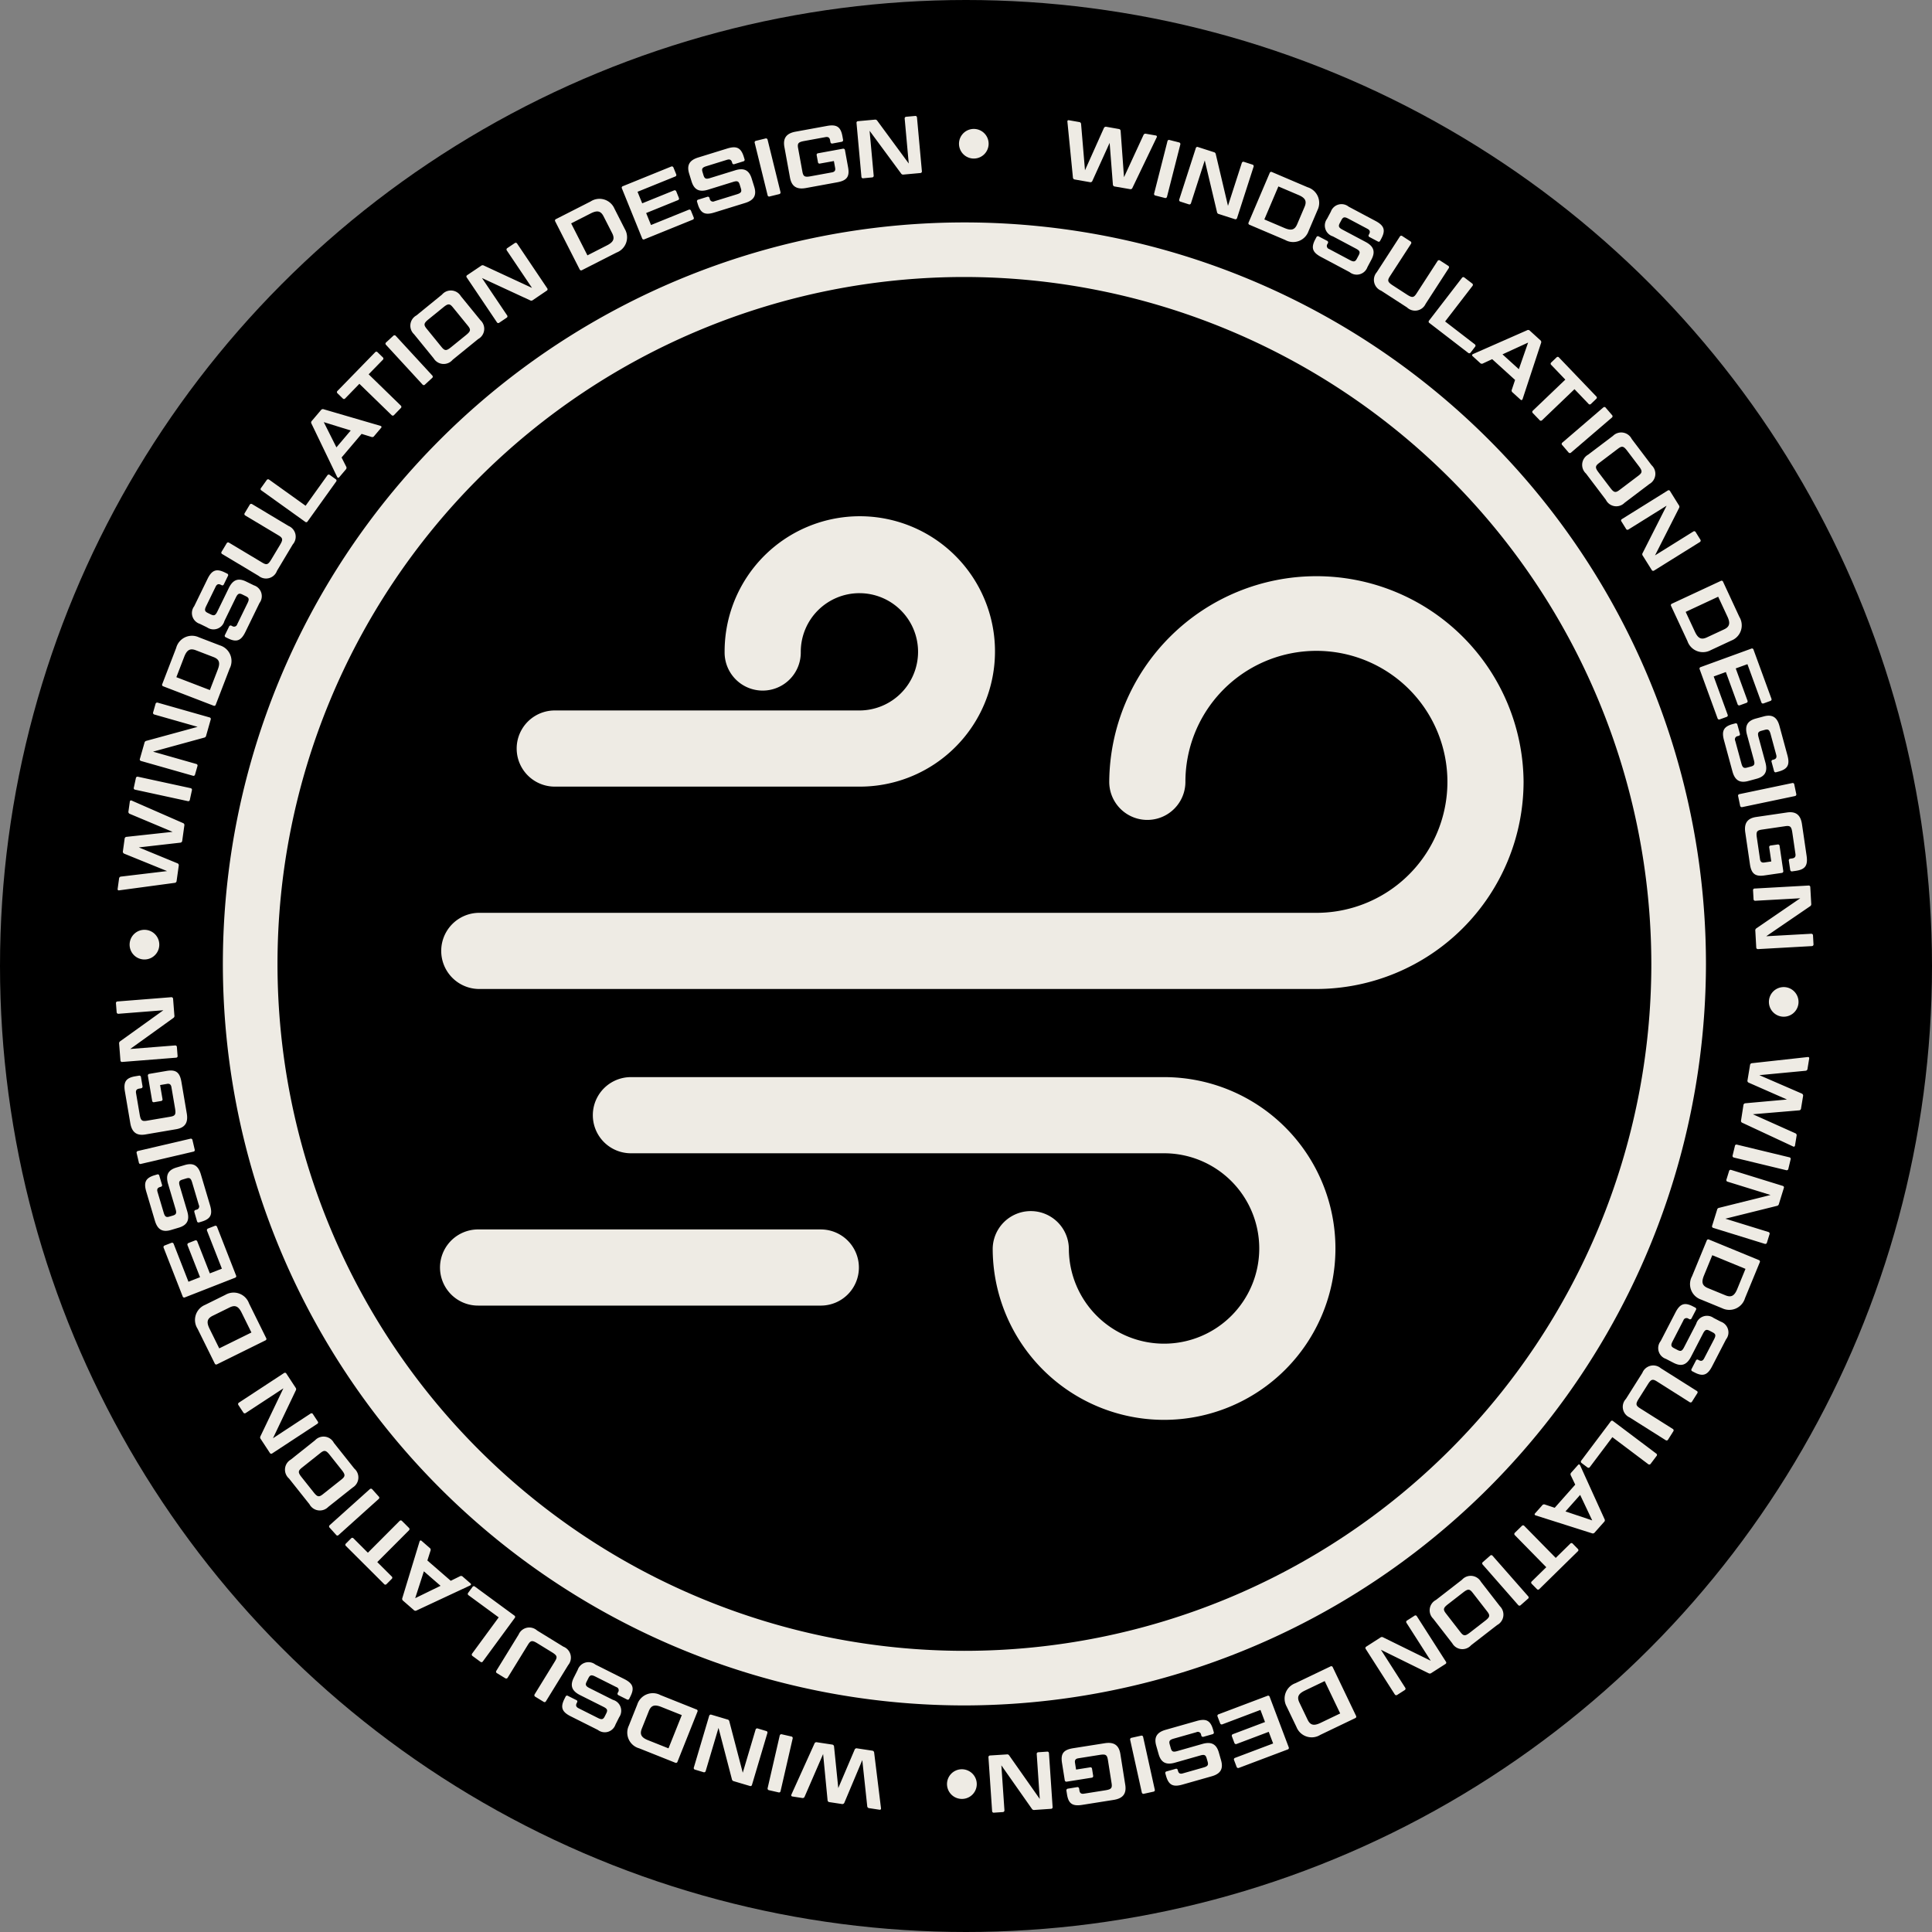
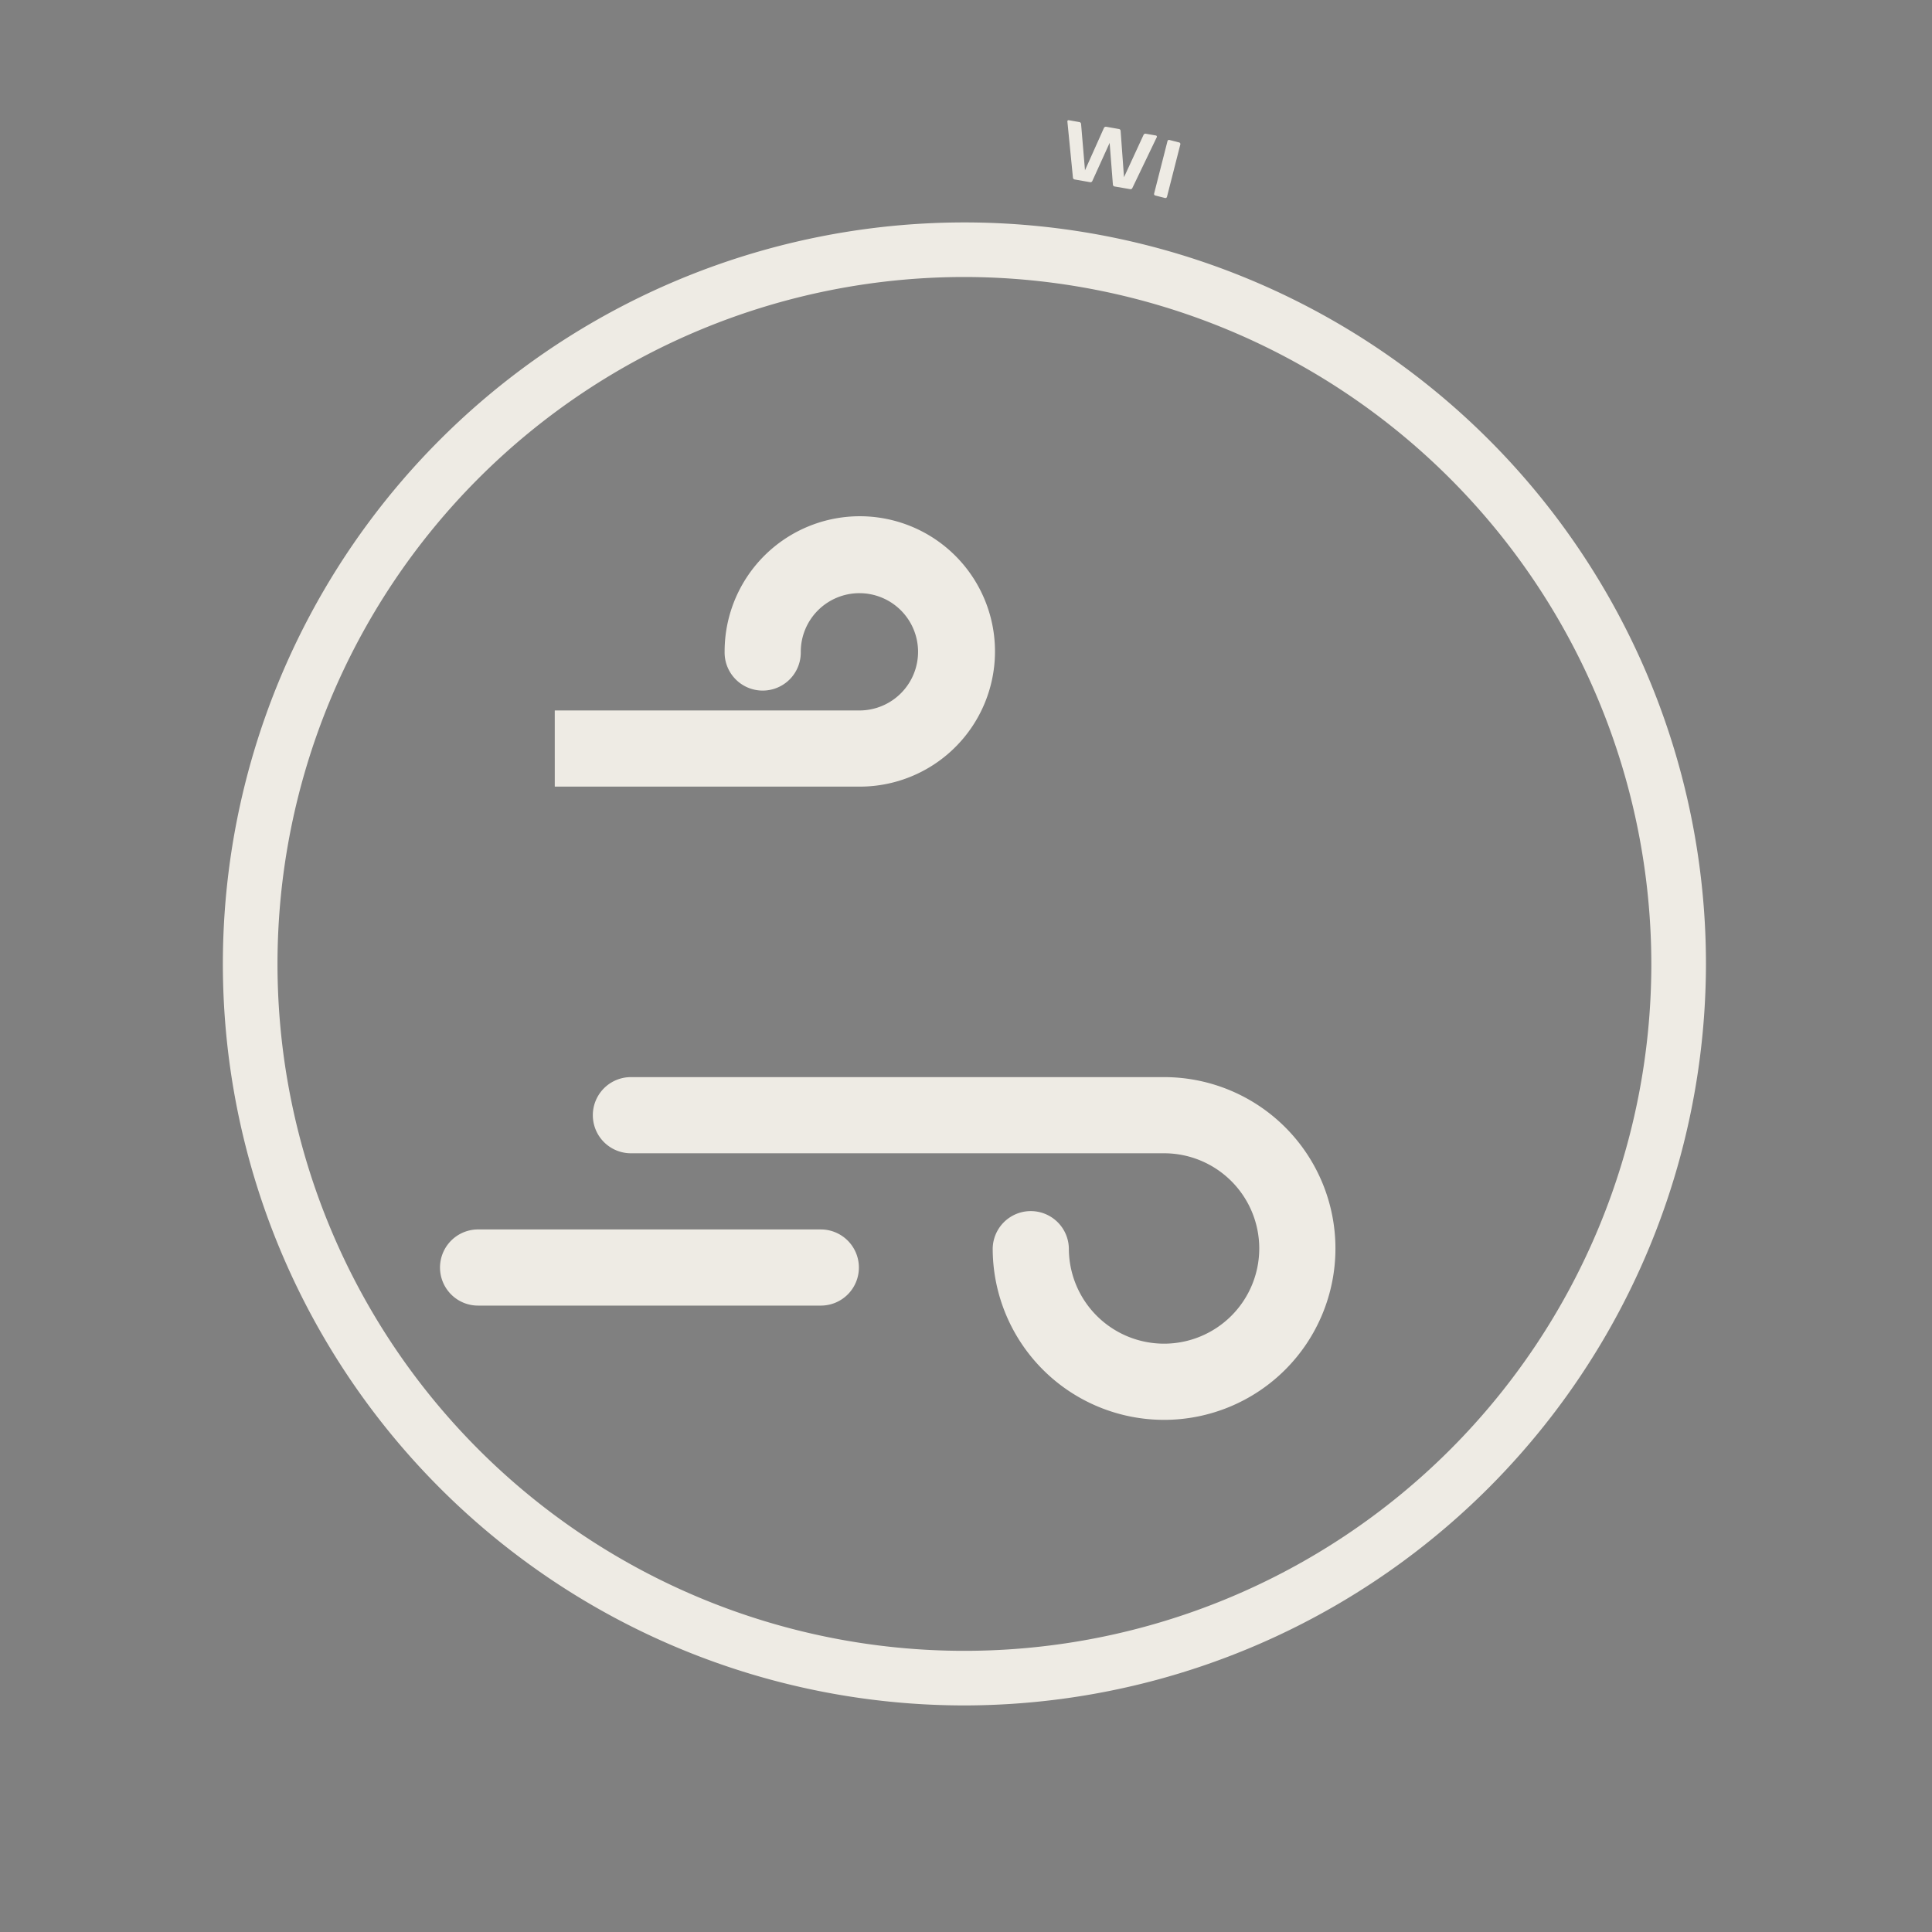
<svg xmlns="http://www.w3.org/2000/svg" width="150" height="150" fill="none" viewBox="0 0 150 150">
  <rect x="0" y="0" width="150" height="150" fill="#808080" stroke="none" />
-   <circle cx="75" cy="75" r="75" fill="#000" />
  <path fill="#EEEBE4" d="M74.876 132.409A57.575 57.575 0 0 1 18.41 63.603 57.574 57.574 0 0 1 132.45 74.835a57.641 57.641 0 0 1-57.574 57.574Zm0-110.903a53.332 53.332 0 1 0 53.333 53.332 53.392 53.392 0 0 0-53.333-53.332ZM86.557 14.482a.163.163 0 0 1-.153-.162l-.252-3.227-1.338 2.947a.16.16 0 0 1-.199.101l-1.162-.204a.163.163 0 0 1-.152-.162l-.428-4.325c-.011-.086.035-.13.123-.114l.79.139a.162.162 0 0 1 .15.162l.302 3.584 1.466-3.275a.17.17 0 0 1 .204-.1l.946.167a.16.16 0 0 1 .152.162l.261 3.584 1.511-3.272a.165.165 0 0 1 .205-.1l.745.13a.095.095 0 0 1 .082.051.097.097 0 0 1-.005.097l-1.882 3.918a.158.158 0 0 1-.198.1l-1.168-.201ZM90.606 15.273a.129.129 0 0 1-.175.094l-.72-.184a.124.124 0 0 1-.091-.056.121.121 0 0 1-.012-.107l1.033-4.054a.122.122 0 0 1 .169-.095l.72.184a.129.129 0 0 1 .109.165l-1.033 4.053Z" />
-   <path fill="#EEEBE4" d="M94.64 16.62a.186.186 0 0 1-.154-.163l-.949-4.002-1.07 3.323a.129.129 0 0 1-.175.084l-.641-.207a.123.123 0 0 1-.093-.17l1.284-3.982a.123.123 0 0 1 .12-.098.12.12 0 0 1 .054.013l1.224.394a.194.194 0 0 1 .154.163l.946 4.007 1.073-3.329a.128.128 0 0 1 .18-.082l.642.207a.125.125 0 0 1 .101.116.125.125 0 0 1-.009.054l-1.283 3.983a.13.13 0 0 1-.175.084l-1.229-.395ZM101.52 14.537a1.269 1.269 0 0 1 .767 1.783l-.693 1.626a1.267 1.267 0 0 1-1.817.683l-2.76-1.175a.123.123 0 0 1-.077-.177l1.639-3.848a.124.124 0 0 1 .074-.079.122.122 0 0 1 .107.01l2.76 1.177Zm-3.356 2.5 1.566.667c.526.224.795.145.984-.3l.572-1.345c.188-.439.061-.693-.466-.917l-1.567-.667-1.09 2.562ZM103.032 18.695a.131.131 0 0 1 .082.134.126.126 0 0 1-.018.053l-.029.055a.245.245 0 0 0-.049.112.255.255 0 0 0 .178.287l1.617.86c.298.158.41.125.535-.112l.144-.269c.125-.235.091-.348-.206-.506l-1.803-.958a.88.88 0 0 1-.452-1.363l.296-.555a.873.873 0 0 1 .59-.55.88.88 0 0 1 .791.162l2.089 1.111c.673.358.793.716.451 1.363l-.093.173a.119.119 0 0 1-.079.072.121.121 0 0 1-.106-.019l-.635-.337a.116.116 0 0 1-.047-.03.115.115 0 0 1-.03-.047.13.13 0 0 1-.005-.056.122.122 0 0 1 .021-.051l.03-.057c.093-.173.058-.3-.138-.404l-1.484-.788c-.298-.159-.41-.125-.535.111l-.122.23c-.13.242-.095.354.203.512l1.797.955c.64.34.774.76.455 1.366l-.313.59a.882.882 0 0 1-1.387.387l-2.213-1.176c-.674-.358-.793-.717-.452-1.362l.093-.175a.121.121 0 0 1 .081-.071.122.122 0 0 1 .106.02l.637.333ZM107.916 21.446c-.215.33-.185.448.215.71l1.11.719c.4.258.524.241.739-.09l1.634-2.524a.13.13 0 0 1 .19-.035l.624.404a.13.13 0 0 1 .073.141.14.14 0 0 1-.023.052l-1.793 2.77a.903.903 0 0 1-1.444.276l-2.006-1.298a.91.91 0 0 1-.54-.629.908.908 0 0 1 .196-.805l1.793-2.77a.122.122 0 0 1 .142-.062.124.124 0 0 1 .049.026l.624.404a.13.13 0 0 1 .05.194l-1.633 2.517ZM112.199 24.958l2.298 1.77a.134.134 0 0 1 .059.09.129.129 0 0 1-.03.104l-.346.451a.126.126 0 0 1-.146.049.12.12 0 0 1-.047-.028l-3.004-2.313a.13.13 0 0 1-.042-.037.122.122 0 0 1-.02-.052.118.118 0 0 1 .033-.104l2.554-3.316a.123.123 0 0 1 .193-.02l.59.451a.137.137 0 0 1 .062.089.13.13 0 0 1-.003.056.13.13 0 0 1-.025.049l-2.126 2.761ZM117.63 29.498l-1.778-1.613-.71.33a.183.183 0 0 1-.231-.037l-.581-.53c-.061-.056-.041-.124.034-.159l4.19-1.844a.18.18 0 0 1 .232.038l.799.727a.183.183 0 0 1 .06.226l-1.432 4.349c-.029.077-.095.103-.152.051l-.62-.564a.178.178 0 0 1-.061-.226l.25-.748Zm-.977-1.986 1.27 1.153.719-2.066-1.989.913ZM121.531 29.473l-1.091-1.139a.118.118 0 0 1-.047-.097.119.119 0 0 1 .047-.097l.409-.39a.121.121 0 0 1 .193.008l2.889 3.016a.126.126 0 0 1 .048.097.126.126 0 0 1-.048.097l-.408.391a.126.126 0 0 1-.099.043.127.127 0 0 1-.054-.015.128.128 0 0 1-.041-.037l-1.086-1.134-2.517 2.41a.128.128 0 0 1-.198-.013l-.516-.537a.125.125 0 0 1 0-.194l2.519-2.409ZM121.97 35.144a.129.129 0 0 1-.103.032.124.124 0 0 1-.051-.018.124.124 0 0 1-.04-.038l-.484-.564a.133.133 0 0 1-.033-.045.127.127 0 0 1 .006-.108.124.124 0 0 1 .037-.04l3.174-2.725a.128.128 0 0 1 .046-.03.123.123 0 0 1 .148.05l.484.564a.124.124 0 0 1 .032.046.115.115 0 0 1 .01.055.127.127 0 0 1-.013.054.134.134 0 0 1-.036.043l-3.177 2.724ZM126.131 39.038a.901.901 0 0 1-1.452-.234l-1.543-2.038a.91.91 0 0 1 .166-1.466l1.927-1.458a.91.91 0 0 1 1.456.238l1.543 2.039a.907.907 0 0 1-.171 1.46l-1.926 1.459Zm1.072-2.104c.315-.238.323-.364.039-.739l-.903-1.191c-.284-.376-.408-.402-.723-.163l-1.46 1.105c-.315.237-.323.364-.039.739l.904 1.191c.284.375.407.402.721.163l1.461-1.105ZM127.551 43.154a.18.18 0 0 1-.044-.11.18.18 0 0 1 .031-.115l1.857-3.667-2.962 1.847a.123.123 0 0 1-.051.022.123.123 0 0 1-.136-.07l-.357-.572a.128.128 0 0 1-.025-.049.114.114 0 0 1-.001-.055.13.13 0 0 1 .023-.05.118.118 0 0 1 .043-.035l3.55-2.213a.12.12 0 0 1 .105-.022.123.123 0 0 1 .082.07l.679 1.09a.194.194 0 0 1 .013.224l-1.862 3.67 2.969-1.85a.127.127 0 0 1 .159.008.117.117 0 0 1 .034.046l.356.572a.13.13 0 0 1-.039.19l-3.55 2.212a.126.126 0 0 1-.105.02.121.121 0 0 1-.048-.024.12.12 0 0 1-.034-.043l-.687-1.096ZM135.043 47.893c.097.158.157.335.177.52a1.26 1.26 0 0 1-.799 1.32l-1.601.746a1.269 1.269 0 0 1-1.808-.707l-1.267-2.72a.121.121 0 0 1-.018-.052.104.104 0 0 1 .006-.055.123.123 0 0 1 .029-.047.127.127 0 0 1 .048-.029l3.791-1.766a.122.122 0 0 1 .18.07l1.262 2.72Zm-4.168-.387.719 1.544c.241.516.494.64.932.435l1.325-.617c.433-.201.508-.475.267-.994l-.719-1.544-2.524 1.176ZM137.531 54.242a.123.123 0 0 1-.029.15.121.121 0 0 1-.047.027l-.532.194a.13.13 0 0 1-.148-.037.127.127 0 0 1-.025-.048l-1.08-2.962-.908.33.908 2.49a.128.128 0 0 1-.027.156.121.121 0 0 1-.048.028l-.516.188a.13.13 0 0 1-.176-.092l-.908-2.49-.944.345 1.08 2.961a.124.124 0 0 1-.029.152.124.124 0 0 1-.048.026l-.531.193a.134.134 0 0 1-.107-.003.126.126 0 0 1-.042-.034.127.127 0 0 1-.025-.049l-1.385-3.797a.11.11 0 0 1-.014-.054.12.12 0 0 1 .092-.124l3.929-1.432a.126.126 0 0 1 .108 0c.017.009.031.02.042.035.012.015.02.032.023.05l1.387 3.797ZM135.082 56.956a.115.115 0 0 1 .01.055.127.127 0 0 1-.05.097.123.123 0 0 1-.05.024l-.064.017a.252.252 0 0 0-.198.129.267.267 0 0 0-.033.117.257.257 0 0 0 .026.118l.48 1.767c.088.323.189.383.447.313l.295-.08c.258-.07.315-.171.227-.496l-.535-1.969c-.188-.693.029-1.082.686-1.26l.607-.164c.657-.179 1.041.046 1.227.74l.619 2.28c.2.736.02 1.068-.685 1.26l-.19.051a.123.123 0 0 1-.166-.1l-.188-.692a.114.114 0 0 1-.011-.055c0-.019.005-.037.014-.054a.12.12 0 0 1 .089-.062l.065-.016c.189-.052.258-.163.2-.377l-.439-1.619c-.089-.322-.19-.383-.447-.313l-.252.068c-.264.072-.323.173-.234.498l.533 1.963c.19.7-.021 1.086-.683 1.266l-.646.175c-.656.178-1.04-.047-1.23-.746l-.656-2.417c-.2-.736-.02-1.068.686-1.26l.19-.05a.122.122 0 0 1 .165.1l.191.692ZM135.263 62.663a.13.13 0 0 1-.161-.115l-.152-.728c-.007-.018-.009-.036-.007-.055a.122.122 0 0 1 .109-.11l4.096-.858a.12.12 0 0 1 .106.016c.016.01.028.025.037.041a.124.124 0 0 1 .016.053l.152.728a.118.118 0 0 1 .007.056.114.114 0 0 1-.017.053.141.141 0 0 1-.038.041.134.134 0 0 1-.052.021l-4.096.858ZM138.885 66.827a.117.117 0 0 1-.001-.056.131.131 0 0 1 .065-.088.13.13 0 0 1 .054-.015l.151-.022c.194-.028.276-.136.245-.344l-.244-1.666c-.069-.465-.164-.548-.554-.49l-1.811.265c-.387.057-.458.163-.387.628l.244 1.667c.03.208.139.288.334.258l.541-.08-.158-1.081a.12.12 0 0 1 .017-.106.128.128 0 0 1 .041-.037.129.129 0 0 1 .053-.015l.535-.078a.127.127 0 0 1 .109.02.12.12 0 0 1 .036.043.118.118 0 0 1 .014.055l.283 1.93a.15.15 0 0 1 .001.056.137.137 0 0 1-.023.051.143.143 0 0 1-.042.037.135.135 0 0 1-.054.015l-1.34.194c-.723.105-1.021-.13-1.131-.882l-.36-2.453c-.105-.717.16-1.102.852-1.203l2.388-.35c.692-.102 1.056.193 1.162.91l.359 2.452c.11.754-.108 1.063-.831 1.169l-.283.041a.127.127 0 0 1-.143-.064.128.128 0 0 1-.016-.054l-.106-.707ZM136.283 72.268a.191.191 0 0 1 .097-.203l3.391-2.324-3.485.194a.127.127 0 0 1-.101-.032.12.12 0 0 1-.04-.097l-.038-.673a.13.13 0 0 1 .027-.104.125.125 0 0 1 .099-.043l4.177-.233a.127.127 0 0 1 .102.03.117.117 0 0 1 .03.045c.007.017.01.035.009.054l.072 1.281c.007.04.002.081-.015.118a.198.198 0 0 1-.081.086l-3.399 2.323 3.492-.193a.132.132 0 0 1 .056.007.13.13 0 0 1 .086.132l.037.672a.126.126 0 0 1-.03.102.122.122 0 0 1-.095.045l-4.177.234a.123.123 0 0 1-.101-.032.118.118 0 0 1-.031-.044.121.121 0 0 1-.01-.053l-.072-1.292ZM139.633 77.893a1.15 1.15 0 1 1-.646-1.142 1.158 1.158 0 0 1 .646 1.142ZM135.358 85.81a.162.162 0 0 1 .05-.109.165.165 0 0 1 .111-.045l3.223-.29-2.962-1.303a.164.164 0 0 1-.092-.078.16.16 0 0 1-.011-.12l.194-1.166a.161.161 0 0 1 .05-.109.16.16 0 0 1 .11-.045l4.318-.476c.085-.013.129.033.115.12l-.129.792a.163.163 0 0 1-.161.154l-3.579.34 3.292 1.428a.171.171 0 0 1 .102.204l-.156.948a.158.158 0 0 1-.16.153l-3.58.302 3.291 1.475c.04.014.073.043.092.081a.166.166 0 0 1 .01.122l-.122.746a.103.103 0 0 1-.015.048.095.095 0 0 1-.133.03l-3.937-1.837a.158.158 0 0 1-.103-.197l.182-1.168ZM134.617 89.872a.131.131 0 0 1-.088-.064.143.143 0 0 1-.016-.054.13.13 0 0 1 .009-.055l.175-.723a.122.122 0 0 1 .162-.106l4.066.983a.122.122 0 0 1 .105.113.113.113 0 0 1-.008.054l-.174.724a.127.127 0 0 1-.018.053.14.14 0 0 1-.038.04.129.129 0 0 1-.108.017l-4.067-.982ZM133.314 93.93a.185.185 0 0 1 .161-.156l3.989-.995-3.335-1.033a.122.122 0 0 1-.083-.066.123.123 0 0 1-.014-.053.14.14 0 0 1 .011-.054l.2-.645a.134.134 0 0 1 .02-.051.13.13 0 0 1 .041-.037.124.124 0 0 1 .108-.006l3.996 1.237a.122.122 0 0 1 .086.066.124.124 0 0 1 0 .107l-.379 1.226a.194.194 0 0 1-.162.156l-3.995.993 3.341 1.033a.134.134 0 0 1 .05.026.13.13 0 0 1 .046.099.115.115 0 0 1-.011.054l-.2.646a.13.13 0 0 1-.023.05.117.117 0 0 1-.04.035.132.132 0 0 1-.106.009l-3.997-1.237a.12.12 0 0 1-.049-.024.123.123 0 0 1-.037-.15l.382-1.23ZM135.484 100.783a1.272 1.272 0 0 1-1.775.789l-1.635-.673a1.258 1.258 0 0 1-.774-.739 1.266 1.266 0 0 1 .068-1.068l1.142-2.775a.128.128 0 0 1 .025-.05.135.135 0 0 1 .045-.032.121.121 0 0 1 .107.004l3.869 1.592a.124.124 0 0 1 .079.073.126.126 0 0 1 .007.055.121.121 0 0 1-.016.052l-1.142 2.772Zm-2.543-3.329-.645 1.576c-.218.53-.135.797.312.981l1.355.557c.441.181.694.051.912-.478l.645-1.576-2.579-1.06ZM131.337 102.346a.134.134 0 0 1-.03.048.134.134 0 0 1-.103.038.143.143 0 0 1-.053-.017l-.056-.029a.256.256 0 0 0-.232-.039.251.251 0 0 0-.165.168l-.839 1.627c-.155.3-.119.411.118.533l.27.14c.238.123.35.087.504-.212l.937-1.813a.877.877 0 0 1 1.356-.465l.559.289a.887.887 0 0 1 .578.999.879.879 0 0 1-.173.377l-1.086 2.101c-.351.678-.71.801-1.356.466l-.175-.091a.12.12 0 0 1-.045-.032.115.115 0 0 1-.027-.048.103.103 0 0 1-.003-.055.115.115 0 0 1 .021-.051l.33-.638a.11.11 0 0 1 .028-.048.114.114 0 0 1 .047-.031c.018-.006.037-.008.056-.006.019.003.036.01.052.021l.056.029c.175.091.3.054.403-.142l.775-1.491c.154-.3.119-.411-.119-.534l-.231-.12c-.243-.125-.354-.09-.509.209l-.934 1.808c-.334.645-.75.786-1.361.47l-.593-.306a.878.878 0 0 1-.559-.587.879.879 0 0 1 .157-.795l1.151-2.226c.35-.677.709-.8 1.355-.464l.175.09a.13.13 0 0 1 .073.079.132.132 0 0 1 .003.056.12.12 0 0 1-.021.051l-.334.641ZM128.644 107.255c-.334-.21-.452-.179-.705.224l-.707 1.119c-.254.403-.236.528.098.739l2.544 1.605a.134.134 0 0 1 .042.036.132.132 0 0 1 .022.05.127.127 0 0 1-.002.055.113.113 0 0 1-.024.049l-.397.63a.137.137 0 0 1-.034.045.126.126 0 0 1-.107.029.13.13 0 0 1-.053-.022l-2.791-1.762a.9.9 0 0 1-.293-1.442l1.276-2.022a.912.912 0 0 1 1.05-.552c.14.033.271.098.381.192l2.791 1.762a.118.118 0 0 1 .065.085.127.127 0 0 1-.001.055.129.129 0 0 1-.026.049l-.397.63a.118.118 0 0 1-.034.046.135.135 0 0 1-.05.027.134.134 0 0 1-.109-.02l-2.539-1.607ZM125.183 111.58l-1.743 2.318a.12.12 0 0 1-.038.04.133.133 0 0 1-.106.017.116.116 0 0 1-.049-.026l-.452-.34a.141.141 0 0 1-.038-.039.138.138 0 0 1-.012-.107.137.137 0 0 1 .027-.047l2.277-3.029a.125.125 0 0 1 .146-.06.12.12 0 0 1 .048.029l3.344 2.517c.016.009.03.023.041.039a.13.13 0 0 1 .019.052.133.133 0 0 1-.006.056.142.142 0 0 1-.031.047l-.447.594a.132.132 0 0 1-.144.062.138.138 0 0 1-.05-.025l-2.786-2.098ZM120.707 117.064l1.594-1.797-.34-.71a.18.18 0 0 1-.023-.122.181.181 0 0 1 .059-.11l.523-.589c.055-.065.124-.043.16.031l1.892 4.169c.022.037.031.08.025.123a.18.18 0 0 1-.062.109l-.717.808a.186.186 0 0 1-.226.065l-4.363-1.385c-.079-.026-.106-.092-.055-.149l.557-.627a.185.185 0 0 1 .101-.075.185.185 0 0 1 .125.01l.75.249Zm1.975-1-1.14 1.283 2.077.696-.937-1.979ZM120.787 120.955l1.125-1.104a.13.13 0 0 1 .043-.035.13.13 0 0 1 .054-.013.126.126 0 0 1 .097.048l.396.404a.122.122 0 0 1 .034.044.126.126 0 0 1-.004.108.119.119 0 0 1-.036.041l-2.981 2.925a.13.13 0 0 1-.043.035.129.129 0 0 1-.108 0 .113.113 0 0 1-.043-.035l-.396-.404a.119.119 0 0 1-.033-.044.114.114 0 0 1-.011-.054c0-.019.005-.037.014-.054a.132.132 0 0 1 .036-.042l1.121-1.097-2.439-2.487a.128.128 0 0 1-.026-.155.122.122 0 0 1 .036-.042l.532-.521a.12.12 0 0 1 .096-.046.125.125 0 0 1 .097.046l2.439 2.482ZM115.112 121.468a.116.116 0 0 1-.027-.047.124.124 0 0 1-.006-.054.133.133 0 0 1 .017-.052.132.132 0 0 1 .038-.04l.559-.491a.13.13 0 0 1 .044-.033.126.126 0 0 1 .054-.01.129.129 0 0 1 .054.015.112.112 0 0 1 .041.037l2.76 3.142a.125.125 0 0 1 .031.046c.007.017.009.036.007.055a.11.11 0 0 1-.017.053.121.121 0 0 1-.039.039l-.559.492a.135.135 0 0 1-.045.033.145.145 0 0 1-.054.011.132.132 0 0 1-.098-.048l-2.76-3.148ZM111.273 125.674a.906.906 0 0 1 .215-1.454l2.02-1.567a.907.907 0 0 1 1.173-.159.912.912 0 0 1 .294.308l1.481 1.909a.914.914 0 0 1-.221 1.458l-2.02 1.567a.904.904 0 0 1-1.462-.153l-1.48-1.909Zm2.115 1.046c.242.312.368.319.74.03l1.18-.915c.372-.289.397-.413.155-.724l-1.122-1.446c-.241-.311-.368-.318-.739-.03l-1.18.915c-.372.289-.397.412-.155.724l1.121 1.446ZM107.169 127.142a.192.192 0 0 1 .11-.045c.04-.002.08.008.114.03l3.69 1.814-1.882-2.941a.118.118 0 0 1-.022-.05.114.114 0 0 1 .001-.055.118.118 0 0 1 .024-.049.13.13 0 0 1 .043-.034l.568-.363a.129.129 0 0 1 .049-.026.113.113 0 0 1 .055-.002.132.132 0 0 1 .05.022.136.136 0 0 1 .036.043l2.255 3.524a.122.122 0 0 1-.045.188l-1.083.693a.19.19 0 0 1-.11.043.19.19 0 0 1-.114-.028l-3.694-1.819 1.886 2.946a.12.12 0 0 1 .022.052.118.118 0 0 1-.002.056.125.125 0 0 1-.071.085l-.568.364a.128.128 0 0 1-.153.003.128.128 0 0 1-.037-.04l-2.255-3.525a.134.134 0 0 1-.023-.05.145.145 0 0 1 .001-.055.134.134 0 0 1 .025-.049.12.12 0 0 1 .043-.034l1.087-.698ZM102.509 134.694a1.262 1.262 0 0 1-1.064.13 1.267 1.267 0 0 1-.783-.732l-.765-1.594a1.27 1.27 0 0 1 .688-1.818l2.706-1.296a.11.11 0 0 1 .052-.02.115.115 0 0 1 .055.005.114.114 0 0 1 .047.028.112.112 0 0 1 .03.047l1.807 3.772c.01.016.016.034.018.053a.132.132 0 0 1-.038.101.144.144 0 0 1-.048.028l-2.705 1.296Zm.34-4.175-1.537.736c-.516.248-.634.502-.425.937l.632 1.319c.206.431.481.503.997.258l1.536-.737-1.203-2.513ZM96.19 137.257a.138.138 0 0 1-.053.013.139.139 0 0 1-.053-.01.134.134 0 0 1-.072-.078l-.2-.53a.127.127 0 0 1 0-.107.13.13 0 0 1 .083-.067l2.951-1.115-.342-.904-2.48.937a.115.115 0 0 1-.055.016.131.131 0 0 1-.101-.04.133.133 0 0 1-.03-.049l-.193-.511a.127.127 0 0 1 .04-.152.137.137 0 0 1 .05-.025l2.48-.937-.354-.94-2.952 1.116a.12.12 0 0 1-.053.012.122.122 0 0 1-.053-.01.133.133 0 0 1-.044-.031.122.122 0 0 1-.028-.047l-.2-.529a.125.125 0 0 1 .083-.174l3.784-1.43a.126.126 0 0 1 .108-.006.133.133 0 0 1 .045.033.122.122 0 0 1 .026.049l1.478 3.914a.125.125 0 0 1 .001.108.121.121 0 0 1-.035.043.113.113 0 0 1-.05.024l-3.781 1.427ZM93.448 134.84a.13.13 0 0 1-.153-.038.131.131 0 0 1-.025-.05l-.017-.065a.25.25 0 0 0-.131-.196.254.254 0 0 0-.236-.003l-1.762.5c-.322.093-.381.194-.307.452l.084.294c.073.258.174.314.498.221l1.964-.559c.691-.193 1.082.017 1.268.671l.173.605c.186.655-.034 1.042-.725 1.238l-2.276.646c-.735.208-1.068.033-1.27-.671l-.053-.189a.125.125 0 0 1 .008-.107.12.12 0 0 1 .038-.04.12.12 0 0 1 .052-.02l.691-.194a.127.127 0 0 1 .054-.012c.02 0 .038.005.055.014a.117.117 0 0 1 .062.089l.018.064c.053.19.165.258.379.194l1.614-.459c.322-.092.381-.194.308-.452l-.072-.25c-.074-.263-.176-.323-.501-.228l-1.958.557c-.697.199-1.087-.008-1.274-.669l-.183-.642c-.186-.654.034-1.041.732-1.24l2.41-.685c.734-.209 1.068-.033 1.269.67l.053.189a.124.124 0 0 1-.045.148.136.136 0 0 1-.052.02l-.69.197ZM87.746 135.082a.13.13 0 0 1 .02-.108.128.128 0 0 1 .041-.037.115.115 0 0 1 .054-.017l.726-.161a.145.145 0 0 1 .055-.008.124.124 0 0 1 .052.018c.016.009.03.022.04.038.01.016.017.034.019.052l.903 4.086a.122.122 0 0 1-.055.144.125.125 0 0 1-.052.017l-.727.16a.132.132 0 0 1-.056.008.142.142 0 0 1-.053-.017.12.12 0 0 1-.041-.038.125.125 0 0 1-.022-.051l-.904-4.086ZM83.623 138.754a.133.133 0 0 1 .056-.002.137.137 0 0 1 .052.022.131.131 0 0 1 .053.096l.024.151c.03.194.14.274.346.241l1.664-.264c.465-.074.546-.17.484-.56l-.286-1.807c-.065-.387-.17-.456-.633-.382l-1.664.264c-.207.033-.287.142-.258.336l.085.54 1.08-.171a.129.129 0 0 1 .055-.005c.019.003.036.01.052.021.015.01.028.024.037.04.01.017.014.035.016.053l.085.534a.128.128 0 0 1-.02.109.132.132 0 0 1-.042.037.117.117 0 0 1-.055.014l-1.927.306a.124.124 0 0 1-.107-.021.13.13 0 0 1-.037-.041.131.131 0 0 1-.016-.054l-.213-1.337c-.115-.723.115-1.023.868-1.143l2.448-.387c.716-.114 1.105.147 1.215.839l.379 2.388c.11.691-.18 1.059-.895 1.172l-2.449.388c-.753.119-1.063-.095-1.178-.817l-.045-.283a.13.13 0 0 1 .116-.16l.71-.117ZM78.16 136.213a.184.184 0 0 1 .204.095l2.363 3.362-.236-3.485a.125.125 0 0 1 .076-.132.11.11 0 0 1 .053-.01l.673-.046a.114.114 0 0 1 .055.001.116.116 0 0 1 .049.025.13.13 0 0 1 .033.043.124.124 0 0 1 .011.054l.283 4.174a.123.123 0 0 1-.129.143l-1.28.087a.194.194 0 0 1-.204-.094l-2.365-3.369.238 3.485a.13.13 0 0 1-.137.144l-.672.045a.112.112 0 0 1-.055-.002.114.114 0 0 1-.048-.025.126.126 0 0 1-.045-.097l-.284-4.173a.131.131 0 0 1 .032-.101.129.129 0 0 1 .097-.042l1.288-.082ZM74.602 139.665a1.154 1.154 0 0 1-1.043-1.426 1.153 1.153 0 0 1 1.589-.774 1.15 1.15 0 0 1-.546 2.2ZM64.6 135.447c.041.002.08.02.11.049.028.03.045.069.046.11l.328 3.219 1.268-2.977a.157.157 0 0 1 .076-.091.156.156 0 0 1 .118-.014l1.168.177a.165.165 0 0 1 .156.159l.53 4.31c.012.086-.034.13-.121.117l-.792-.12a.163.163 0 0 1-.156-.159l-.383-3.575-1.39 3.306a.17.17 0 0 1-.202.104l-.949-.144a.158.158 0 0 1-.11-.048.157.157 0 0 1-.045-.11l-.345-3.576-1.434 3.305a.168.168 0 0 1-.08.093.171.171 0 0 1-.122.012l-.748-.115c-.08-.012-.111-.068-.08-.147l1.79-3.958a.157.157 0 0 1 .076-.091.156.156 0 0 1 .118-.014l1.173.178ZM60.537 134.75a.13.13 0 0 1 .173-.097l.724.166a.138.138 0 0 1 .053.017.126.126 0 0 1 .054.145l-.937 4.078a.126.126 0 0 1-.059.091.122.122 0 0 1-.052.016.114.114 0 0 1-.055-.008l-.726-.166a.127.127 0 0 1-.094-.055.129.129 0 0 1-.019-.108l.938-4.079ZM56.47 133.498a.188.188 0 0 1 .158.159l1.04 3.978.995-3.347a.127.127 0 0 1 .119-.097.123.123 0 0 1 .053.009l.645.193c.019.003.036.01.052.02a.121.121 0 0 1 .045.148l-1.192 4.011a.127.127 0 0 1-.022.051.114.114 0 0 1-.043.035.113.113 0 0 1-.053.014.127.127 0 0 1-.054-.012l-1.231-.365a.193.193 0 0 1-.158-.16l-1.039-3.984-.996 3.353a.134.134 0 0 1-.025.05.133.133 0 0 1-.098.047.146.146 0 0 1-.055-.011l-.645-.194a.119.119 0 0 1-.051-.021.126.126 0 0 1-.045-.147l1.19-4.011a.13.13 0 0 1 .12-.096.123.123 0 0 1 .053.009l1.236.368ZM49.633 135.742a1.267 1.267 0 0 1-.809-1.766l.655-1.642a1.268 1.268 0 0 1 1.802-.727l2.788 1.113a.114.114 0 0 1 .05.024.125.125 0 0 1 .044.098.123.123 0 0 1-.014.053l-1.549 3.887a.117.117 0 0 1-.027.048.123.123 0 0 1-.153.024l-2.788-1.112Zm3.3-2.582-1.582-.631c-.532-.212-.799-.129-.978.323l-.541 1.355c-.177.443-.044.695.487.904l1.583.631 1.032-2.582ZM48.03 131.621a.127.127 0 0 1-.078-.076.126.126 0 0 1 .007-.108l.029-.057a.256.256 0 0 0-.03-.335.256.256 0 0 0-.106-.06l-1.636-.821c-.3-.151-.412-.114-.531.124l-.137.273c-.12.238-.083.349.218.501l1.824.915a.876.876 0 0 1 .632.964.882.882 0 0 1-.151.387l-.283.562a.887.887 0 0 1-.576.565.882.882 0 0 1-.795-.144l-2.113-1.06c-.681-.342-.809-.698-.48-1.351l.088-.175a.113.113 0 0 1 .03-.046.115.115 0 0 1 .048-.028.12.12 0 0 1 .106.017l.643.322a.118.118 0 0 1 .084.13.124.124 0 0 1-.02.052l-.028.057c-.088.175-.052.301.147.4l1.5.754c.302.151.412.114.532-.125l.117-.233c.122-.244.085-.355-.216-.506l-1.818-.912c-.645-.323-.795-.74-.487-1.355l.3-.597a.886.886 0 0 1 .58-.566.876.876 0 0 1 .797.147l2.238 1.123c.68.342.808.698.48 1.351l-.088.176a.13.13 0 0 1-.03.046.128.128 0 0 1-.048.028.129.129 0 0 1-.107-.017l-.642-.322ZM43.086 128.984c.207-.336.174-.452-.232-.703l-1.127-.693c-.406-.25-.53-.229-.737.107l-1.575 2.562a.129.129 0 0 1-.14.062.145.145 0 0 1-.05-.022l-.633-.388a.126.126 0 0 1-.074-.084.129.129 0 0 1 .02-.109l1.728-2.811a.9.9 0 0 1 1.064-.515.92.92 0 0 1 .374.204l2.036 1.252a.913.913 0 0 1 .564 1.043.908.908 0 0 1-.187.384l-1.729 2.811a.126.126 0 0 1-.034.043.13.13 0 0 1-.05.023.129.129 0 0 1-.056-.001.129.129 0 0 1-.049-.025l-.633-.387a.143.143 0 0 1-.046-.034.13.13 0 0 1-.008-.16l1.574-2.559ZM38.72 125.573l-2.338-1.715a.126.126 0 0 1-.033-.191l.334-.455a.124.124 0 0 1 .194-.025l3.054 2.242a.125.125 0 0 1 .063.087.124.124 0 0 1-.03.103l-2.475 3.373a.132.132 0 0 1-.038.041.123.123 0 0 1-.053.019.117.117 0 0 1-.103-.035l-.6-.44a.13.13 0 0 1-.063-.144.134.134 0 0 1 .025-.05l2.062-2.81ZM33.182 121.157l1.815 1.575.706-.348a.181.181 0 0 1 .232.034l.595.516c.065.054.045.123-.029.16l-4.148 1.937a.182.182 0 0 1-.123.027.182.182 0 0 1-.11-.061l-.815-.71a.184.184 0 0 1-.065-.225l1.334-4.38c.027-.079.092-.106.15-.056l.633.551a.178.178 0 0 1 .065.225l-.24.755Zm1.023 1.964-1.296-1.125-.673 2.085 1.969-.96ZM29.292 121.28l1.116 1.113a.123.123 0 0 1 .004.194l-.4.401a.128.128 0 0 1-.043.033.124.124 0 0 1-.108-.002.129.129 0 0 1-.042-.036l-2.957-2.949a.118.118 0 0 1-.036-.042.126.126 0 0 1-.002-.108.125.125 0 0 1 .034-.044l.4-.4a.127.127 0 0 1 .098-.046.142.142 0 0 1 .053.014.127.127 0 0 1 .042.036l1.111 1.109 2.46-2.466a.13.13 0 0 1 .1-.042.132.132 0 0 1 .097.051l.528.525a.135.135 0 0 1 .033.043.125.125 0 0 1 .002.106.136.136 0 0 1-.03.045l-2.46 2.465ZM28.713 115.616a.124.124 0 0 1 .047-.028c.017-.006.036-.008.054-.006a.12.12 0 0 1 .052.017c.016.009.03.021.04.036l.498.553a.123.123 0 0 1-.006.194l-3.11 2.797a.122.122 0 0 1-.193-.014l-.498-.553a.127.127 0 0 1-.046-.099.127.127 0 0 1 .046-.099l3.116-2.798ZM24.462 111.822a.902.902 0 0 1 1.458.198l1.59 2.001a.912.912 0 0 1-.129 1.471l-1.892 1.502a.912.912 0 0 1-1.461-.203l-1.59-2.001a.907.907 0 0 1-.171-1.17.913.913 0 0 1 .307-.295l1.888-1.503Zm-1.022 2.13c-.308.245-.314.371-.021.739l.93 1.17c.292.368.416.392.725.147l1.435-1.139c.308-.246.314-.372.02-.741l-.928-1.169c-.293-.369-.418-.392-.727-.147l-1.434 1.14ZM22.945 107.733a.189.189 0 0 1 .018.224l-1.77 3.709 2.916-1.914a.119.119 0 0 1 .104-.023.128.128 0 0 1 .05.023.127.127 0 0 1 .034.043l.37.563a.12.12 0 0 1 .03.103.127.127 0 0 1-.023.051.123.123 0 0 1-.042.035l-3.496 2.295a.117.117 0 0 1-.05.024.128.128 0 0 1-.055 0 .132.132 0 0 1-.05-.025.115.115 0 0 1-.033-.043l-.705-1.073a.194.194 0 0 1-.017-.224l1.776-3.712-2.923 1.917a.113.113 0 0 1-.052.023.135.135 0 0 1-.056-.001.138.138 0 0 1-.051-.026.122.122 0 0 1-.035-.045l-.37-.563a.131.131 0 0 1-.027-.105.129.129 0 0 1 .062-.089l3.497-2.294a.127.127 0 0 1 .105-.023.117.117 0 0 1 .05.024.118.118 0 0 1 .034.043l.71 1.083ZM15.34 103.166a1.268 1.268 0 0 1 .58-1.855l1.586-.784a1.262 1.262 0 0 1 1.069-.093 1.263 1.263 0 0 1 .758.758l1.33 2.692a.12.12 0 0 1 .016.106.124.124 0 0 1-.074.079l-3.752 1.854a.127.127 0 0 1-.107.012.112.112 0 0 1-.046-.03.118.118 0 0 1-.029-.047l-1.331-2.692Zm4.18.289-.755-1.529c-.254-.516-.51-.628-.943-.413l-1.311.645c-.428.212-.497.487-.244 1l.755 1.529 2.498-1.232ZM12.707 96.88a.13.13 0 0 1 .073-.18l.527-.206a.128.128 0 0 1 .15.034.13.13 0 0 1 .026.048l1.149 2.938.9-.353-.968-2.47a.13.13 0 0 1 .071-.184l.51-.2a.13.13 0 0 1 .153.038.13.13 0 0 1 .024.05l.969 2.47.936-.366-1.15-2.937a.13.13 0 0 1 .073-.18l.527-.206a.128.128 0 0 1 .15.033.13.13 0 0 1 .026.048l1.473 3.767a.12.12 0 0 1 .007.108.12.12 0 0 1-.08.071l-3.897 1.525a.125.125 0 0 1-.152-.032.116.116 0 0 1-.024-.05l-1.473-3.766ZM15.095 94.118a.13.13 0 0 1 .086-.178l.062-.018a.253.253 0 0 0 .222-.252.253.253 0 0 0-.029-.118l-.521-1.756c-.096-.323-.199-.379-.452-.303l-.292.088c-.259.076-.312.178-.216.502l.581 1.956c.205.69-.004 1.082-.656 1.277l-.603.18c-.653.193-1.042-.023-1.247-.71l-.673-2.268c-.217-.731-.046-1.068.655-1.276l.19-.057a.122.122 0 0 1 .167.096l.205.689a.12.12 0 0 1-.089.172l-.06.018c-.19.056-.259.169-.194.382l.478 1.61c.096.323.198.379.452.302l.25-.074c.261-.078.317-.18.221-.504l-.58-1.95c-.207-.695-.005-1.086.653-1.282l.64-.19c.652-.194 1.042.022 1.248.717l.713 2.4c.218.732.046 1.069-.656 1.277l-.189.057a.123.123 0 0 1-.167-.097l-.2-.69ZM14.782 88.41a.128.128 0 0 1 .163.111l.17.724a.125.125 0 0 1-.008.108.122.122 0 0 1-.09.06l-4.075.953a.123.123 0 0 1-.161-.106l-.17-.725a.129.129 0 0 1 .096-.173l4.075-.952ZM11.064 84.335a.13.13 0 0 1-.114.161l-.15.025c-.195.034-.273.144-.238.35l.283 1.661c.079.465.176.544.565.478l1.807-.307c.387-.065.452-.174.375-.639l-.283-1.66c-.035-.207-.145-.285-.339-.252l-.54.092.184 1.078a.123.123 0 0 1-.055.144.122.122 0 0 1-.053.016l-.533.091a.124.124 0 0 1-.146-.06.126.126 0 0 1-.015-.054l-.328-1.924a.128.128 0 0 1 .02-.108.13.13 0 0 1 .095-.053l1.335-.228c.721-.122 1.024.104 1.152.856l.415 2.444c.122.715-.133 1.106-.822 1.226l-2.382.406c-.69.118-1.06-.168-1.182-.883l-.416-2.444c-.13-.753.082-1.066.803-1.188l.283-.048a.128.128 0 0 1 .145.06.13.13 0 0 1 .016.054l.118.706ZM13.54 78.838a.188.188 0 0 1-.093.205l-3.337 2.4 3.48-.275a.125.125 0 0 1 .144.13l.053.671a.122.122 0 0 1-.122.15l-4.17.33a.122.122 0 0 1-.135-.075.123.123 0 0 1-.01-.054l-.1-1.28a.197.197 0 0 1 .092-.205l3.343-2.4-3.485.275a.13.13 0 0 1-.144-.135l-.053-.672a.125.125 0 0 1 .122-.15l4.17-.33a.13.13 0 0 1 .144.129l.1 1.286ZM10.064 73.293a1.152 1.152 0 1 1 2.297.166 1.152 1.152 0 0 1-2.297-.166ZM14.149 65.268a.164.164 0 0 1-.157.158l-3.215.366 2.992 1.232a.16.16 0 0 1 .108.194l-.164 1.17a.162.162 0 0 1-.157.158l-4.303.58c-.086.014-.13-.03-.119-.119l.11-.793a.163.163 0 0 1 .158-.157l3.57-.426-3.322-1.35a.17.17 0 0 1-.107-.2l.132-.951a.16.16 0 0 1 .157-.158l3.57-.388-3.32-1.394a.166.166 0 0 1-.108-.2l.105-.75a.096.096 0 0 1 .146-.082l3.98 1.743a.16.16 0 0 1 .107.193l-.163 1.174ZM14.798 61.192a.13.13 0 0 1 .1.172l-.158.726a.123.123 0 0 1-.16.109l-4.088-.887a.123.123 0 0 1-.109-.11.123.123 0 0 1 .008-.055l.157-.727a.13.13 0 0 1 .106-.117.129.129 0 0 1 .056.002l4.088.887ZM16.006 57.111a.189.189 0 0 1-.158.16l-3.966 1.087 3.357.956a.125.125 0 0 1 .09.17l-.185.646a.123.123 0 0 1-.112.106.123.123 0 0 1-.054-.008l-4.025-1.145a.123.123 0 0 1-.09-.172l.352-1.235a.194.194 0 0 1 .158-.16l3.971-1.084-3.364-.958a.127.127 0 0 1-.085-.068.129.129 0 0 1-.003-.109l.184-.645a.128.128 0 0 1 .062-.087.129.129 0 0 1 .105-.011l4.025 1.145a.125.125 0 0 1 .09.171l-.352 1.241ZM13.678 50.306a1.268 1.268 0 0 1 1.757-.829l1.65.635a1.268 1.268 0 0 1 .746 1.794l-1.078 2.8a.123.123 0 0 1-.175.082l-3.904-1.503a.121.121 0 0 1-.09-.126.123.123 0 0 1 .016-.053l1.078-2.8Zm2.617 3.27.613-1.59c.206-.533.117-.8-.334-.973l-1.365-.525c-.445-.172-.695-.036-.904.498l-.612 1.59 2.602 1ZM17.783 48.652a.13.13 0 0 1 .184-.073l.057.027a.254.254 0 0 0 .394-.14l.802-1.645c.148-.302.11-.413-.13-.53l-.273-.134c-.24-.117-.35-.08-.499.223l-.894 1.834a.878.878 0 0 1-1.345.497l-.565-.276a.879.879 0 0 1-.437-1.366l1.036-2.125c.335-.686.689-.818 1.346-.497l.176.087a.123.123 0 0 1 .08.133.123.123 0 0 1-.02.051l-.315.646a.121.121 0 0 1-.075.078.12.12 0 0 1-.107-.014l-.057-.027c-.177-.087-.301-.049-.4.151l-.735 1.509c-.148.302-.109.413.13.53l.234.114c.246.12.356.081.503-.221l.892-1.83c.318-.65.731-.802 1.348-.501l.6.293a.882.882 0 0 1 .434 1.371l-1.097 2.251c-.335.686-.688.817-1.346.496l-.177-.086a.124.124 0 0 1-.079-.133.122.122 0 0 1 .02-.052l.315-.641ZM20.361 43.68c.339.202.452.168.7-.241l.68-1.135c.245-.409.222-.533-.115-.736l-2.582-1.545a.124.124 0 0 1-.066-.084.127.127 0 0 1 .023-.104l.382-.638a.13.13 0 0 1 .082-.073.128.128 0 0 1 .108.016l2.83 1.695a.904.904 0 0 1 .327 1.434l-1.226 2.05a.903.903 0 0 1-1.42.394l-2.831-1.696a.121.121 0 0 1-.067-.083.123.123 0 0 1 .024-.105l.383-.638a.128.128 0 0 1 .137-.077.13.13 0 0 1 .052.02l2.58 1.546ZM23.727 39.267l1.688-2.357a.126.126 0 0 1 .087-.063.125.125 0 0 1 .103.027l.46.33a.126.126 0 0 1 .056.146.124.124 0 0 1-.028.047l-2.207 3.08a.123.123 0 0 1-.19.037l-3.4-2.437a.121.121 0 0 1-.027-.193l.433-.605a.13.13 0 0 1 .193-.04l2.832 2.028ZM28.073 33.688 26.52 35.52l.355.702a.184.184 0 0 1-.03.232l-.51.602c-.054.064-.122.046-.16-.028l-1.987-4.127a.18.18 0 0 1 .03-.233l.7-.825a.184.184 0 0 1 .223-.064l4.397 1.284c.079.025.107.09.057.149l-.542.64a.18.18 0 0 1-.224.068l-.755-.233Zm-1.953 1.045 1.11-1.31-2.092-.649.982 1.959ZM27.903 29.798l-1.097 1.13a.124.124 0 0 1-.15.04.123.123 0 0 1-.044-.033l-.405-.395a.123.123 0 0 1 0-.194l2.914-2.991a.122.122 0 0 1 .193-.007l.406.394a.122.122 0 0 1 .035.15.123.123 0 0 1-.035.044l-1.098 1.125 2.497 2.43a.128.128 0 0 1 .043.1.128.128 0 0 1-.05.098l-.516.532a.128.128 0 0 1-.194.007l-2.5-2.43ZM33.562 29.154a.13.13 0 0 1-.018.198l-.547.504a.123.123 0 0 1-.194-.004l-2.833-3.078a.124.124 0 0 1-.025-.152.124.124 0 0 1 .037-.041l.547-.504a.13.13 0 0 1 .199 0l2.834 3.077ZM37.304 24.864a.904.904 0 0 1-.181 1.46l-1.983 1.613a.909.909 0 0 1-1.47-.115l-1.524-1.872a.909.909 0 0 1 .187-1.462l1.982-1.614a.903.903 0 0 1 1.465.12l1.524 1.87Zm-2.138-.997c-.248-.306-.374-.31-.74-.013l-1.161.942c-.365.297-.388.422-.138.727l1.155 1.42c.249.305.375.309.74.013l1.162-.942c.364-.297.387-.421.138-.727l-1.156-1.42ZM41.376 23.295a.186.186 0 0 1-.223.02l-3.732-1.728 1.95 2.897a.124.124 0 0 1 .024.105.124.124 0 0 1-.065.084l-.56.377a.124.124 0 0 1-.156.01.123.123 0 0 1-.037-.043l-2.337-3.471a.122.122 0 0 1-.002-.154.123.123 0 0 1 .043-.035l1.066-.717a.194.194 0 0 1 .224-.02l3.735 1.733-1.954-2.904a.128.128 0 0 1-.022-.108.129.129 0 0 1 .069-.086l.56-.376a.126.126 0 0 1 .153-.008c.015.01.028.024.037.04l2.337 3.472a.125.125 0 0 1-.042.188l-1.068.724ZM45.848 15.646a1.265 1.265 0 0 1 1.86.558l.801 1.575a1.268 1.268 0 0 1-.645 1.832l-2.673 1.36a.122.122 0 0 1-.154-.01.124.124 0 0 1-.032-.045l-1.897-3.727a.123.123 0 0 1 .018-.154.123.123 0 0 1 .047-.028l2.675-1.361Zm-.24 4.18 1.517-.775c.51-.258.621-.516.403-.947l-.664-1.302c-.216-.426-.491-.491-1.001-.232l-1.519.774 1.264 2.482ZM52.106 12.934a.129.129 0 0 1 .18.072l.213.524a.126.126 0 0 1-.08.176l-2.921 1.184.363.896 2.457-.996a.128.128 0 0 1 .156.022.13.13 0 0 1 .03.047l.204.507a.128.128 0 0 1 0 .109.128.128 0 0 1-.085.069l-2.456.996.377.93 2.922-1.183a.123.123 0 0 1 .106-.007.126.126 0 0 1 .074.078l.212.524a.125.125 0 0 1 .002.106.125.125 0 0 1-.081.07l-3.744 1.519a.123.123 0 0 1-.153-.023.122.122 0 0 1-.026-.048l-1.571-3.876a.121.121 0 0 1-.004-.108.122.122 0 0 1 .083-.069l3.742-1.519ZM54.906 15.284a.128.128 0 0 1 .153.035c.012.014.02.03.025.05l.019.06a.254.254 0 0 0 .372.194l1.749-.541c.323-.1.376-.204.297-.459l-.09-.291c-.079-.259-.182-.31-.504-.21l-1.95.604c-.685.212-1.082.009-1.284-.641l-.186-.602c-.2-.65.01-1.04.697-1.254l2.259-.699c.728-.225 1.067-.057 1.284.641l.058.189a.125.125 0 0 1-.006.107.123.123 0 0 1-.088.061l-.687.213a.12.12 0 0 1-.173-.086l-.018-.061c-.058-.188-.172-.253-.387-.188l-1.604.497c-.323.1-.376.204-.297.458l.076.25c.081.258.185.315.506.215l1.944-.601c.693-.215 1.087-.017 1.29.639l.198.637c.202.65-.01 1.042-.703 1.256l-2.393.74c-.729.227-1.067.059-1.284-.64l-.058-.189a.122.122 0 0 1 .006-.107.124.124 0 0 1 .088-.062l.69-.215ZM60.596 14.91a.13.13 0 0 1-.057.146.13.13 0 0 1-.053.018l-.722.177a.12.12 0 0 1-.108-.007.121.121 0 0 1-.06-.089l-1-4.06a.122.122 0 0 1 .052-.146.121.121 0 0 1 .052-.018l.722-.177a.128.128 0 0 1 .151.043.13.13 0 0 1 .023.052l1 4.06ZM64.637 11.141a.129.129 0 0 1-.163-.112l-.028-.15c-.035-.194-.146-.271-.353-.234l-1.656.303c-.463.085-.541.183-.47.57l.329 1.8c.07.388.18.453.641.368l1.657-.303c.205-.037.283-.148.247-.342l-.098-.537-1.076.193a.122.122 0 0 1-.161-.106l-.097-.53a.124.124 0 0 1 .058-.148.124.124 0 0 1 .055-.015l1.918-.351a.13.13 0 0 1 .163.112l.243 1.332c.129.719-.09 1.025-.84 1.162l-2.437.446c-.71.129-1.108-.121-1.234-.808l-.434-2.376c-.125-.688.155-1.063.867-1.192l2.439-.446c.75-.137 1.065.07 1.197.789l.051.281a.13.13 0 0 1-.112.163l-.706.131ZM70.161 13.552a.188.188 0 0 1-.206-.09l-2.44-3.308.317 3.476a.126.126 0 0 1-.03.103.124.124 0 0 1-.1.042l-.67.065a.123.123 0 0 1-.152-.12l-.38-4.168a.123.123 0 0 1 .13-.145l1.279-.117a.194.194 0 0 1 .206.09l2.44 3.315-.316-3.485a.129.129 0 0 1 .133-.146l.671-.061a.126.126 0 0 1 .152.12l.38 4.167a.125.125 0 0 1-.13.145l-1.284.117ZM75.678 10.012a1.15 1.15 0 0 1 .705 1.996 1.15 1.15 0 1 1-.705-1.996ZM118.29 60.7a16.114 16.114 0 0 1-16.084 16.085H37.159a2.957 2.957 0 0 1 0-5.913h65.047a10.169 10.169 0 0 0 9.975-12.156 10.171 10.171 0 0 0-20.146 1.985 2.957 2.957 0 0 1-5.914 0 16.085 16.085 0 0 1 32.169-.014v.014Z" />
-   <path fill="#EEEBE4" d="M43.072 61.073h23.653a10.496 10.496 0 1 0-10.466-10.525v.058a2.957 2.957 0 1 0 5.913 0 4.553 4.553 0 1 1 4.552 4.554H43.071a2.956 2.956 0 1 0 0 5.913ZM90.378 83.627H48.984a2.956 2.956 0 0 0 0 5.913h41.394a7.391 7.391 0 1 1-7.392 7.392 2.957 2.957 0 0 0-5.913 0 13.305 13.305 0 1 0 13.305-13.305Z" />
+   <path fill="#EEEBE4" d="M43.072 61.073h23.653a10.496 10.496 0 1 0-10.466-10.525v.058a2.957 2.957 0 1 0 5.913 0 4.553 4.553 0 1 1 4.552 4.554H43.071ZM90.378 83.627H48.984a2.956 2.956 0 0 0 0 5.913h41.394a7.391 7.391 0 1 1-7.392 7.392 2.957 2.957 0 0 0-5.913 0 13.305 13.305 0 1 0 13.305-13.305Z" />
  <path fill="#EEEBE4" d="M63.769 95.453h-26.61a2.958 2.958 0 0 0-1.145 5.701c.364.146.753.218 1.145.212h26.61a2.955 2.955 0 0 0 2.062-5.032 2.957 2.957 0 0 0-2.062-.88Z" />
</svg>